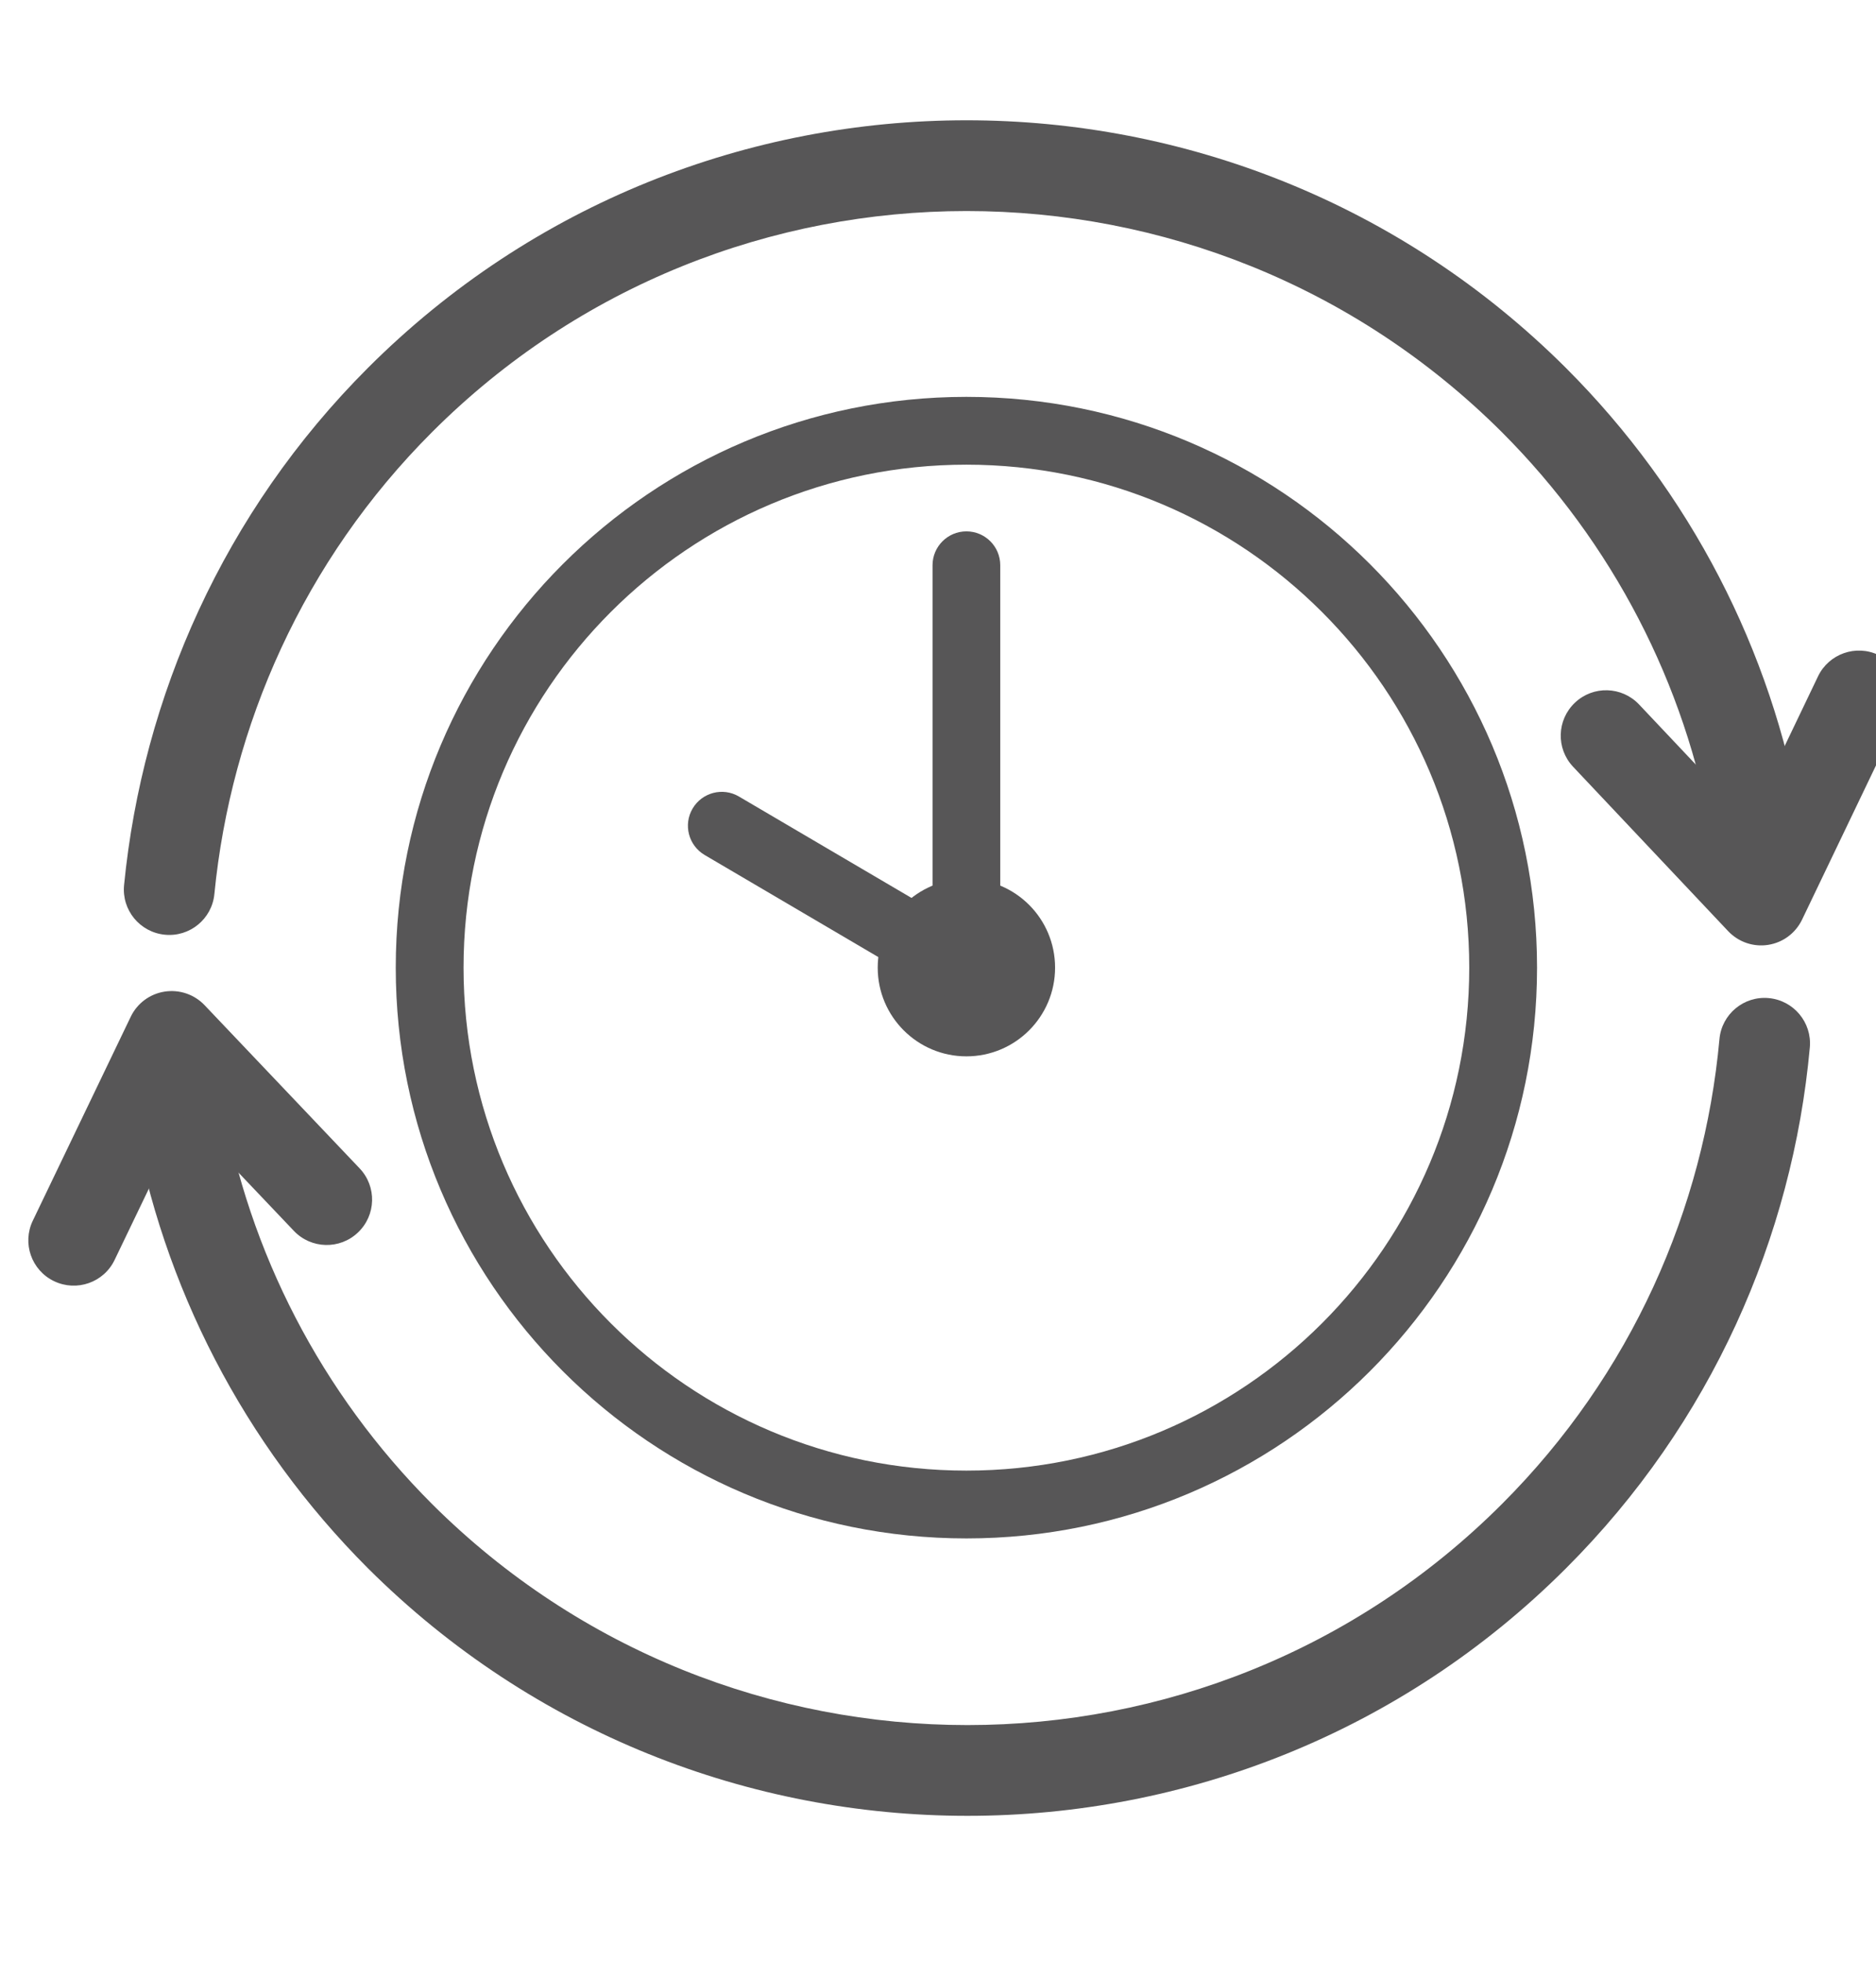
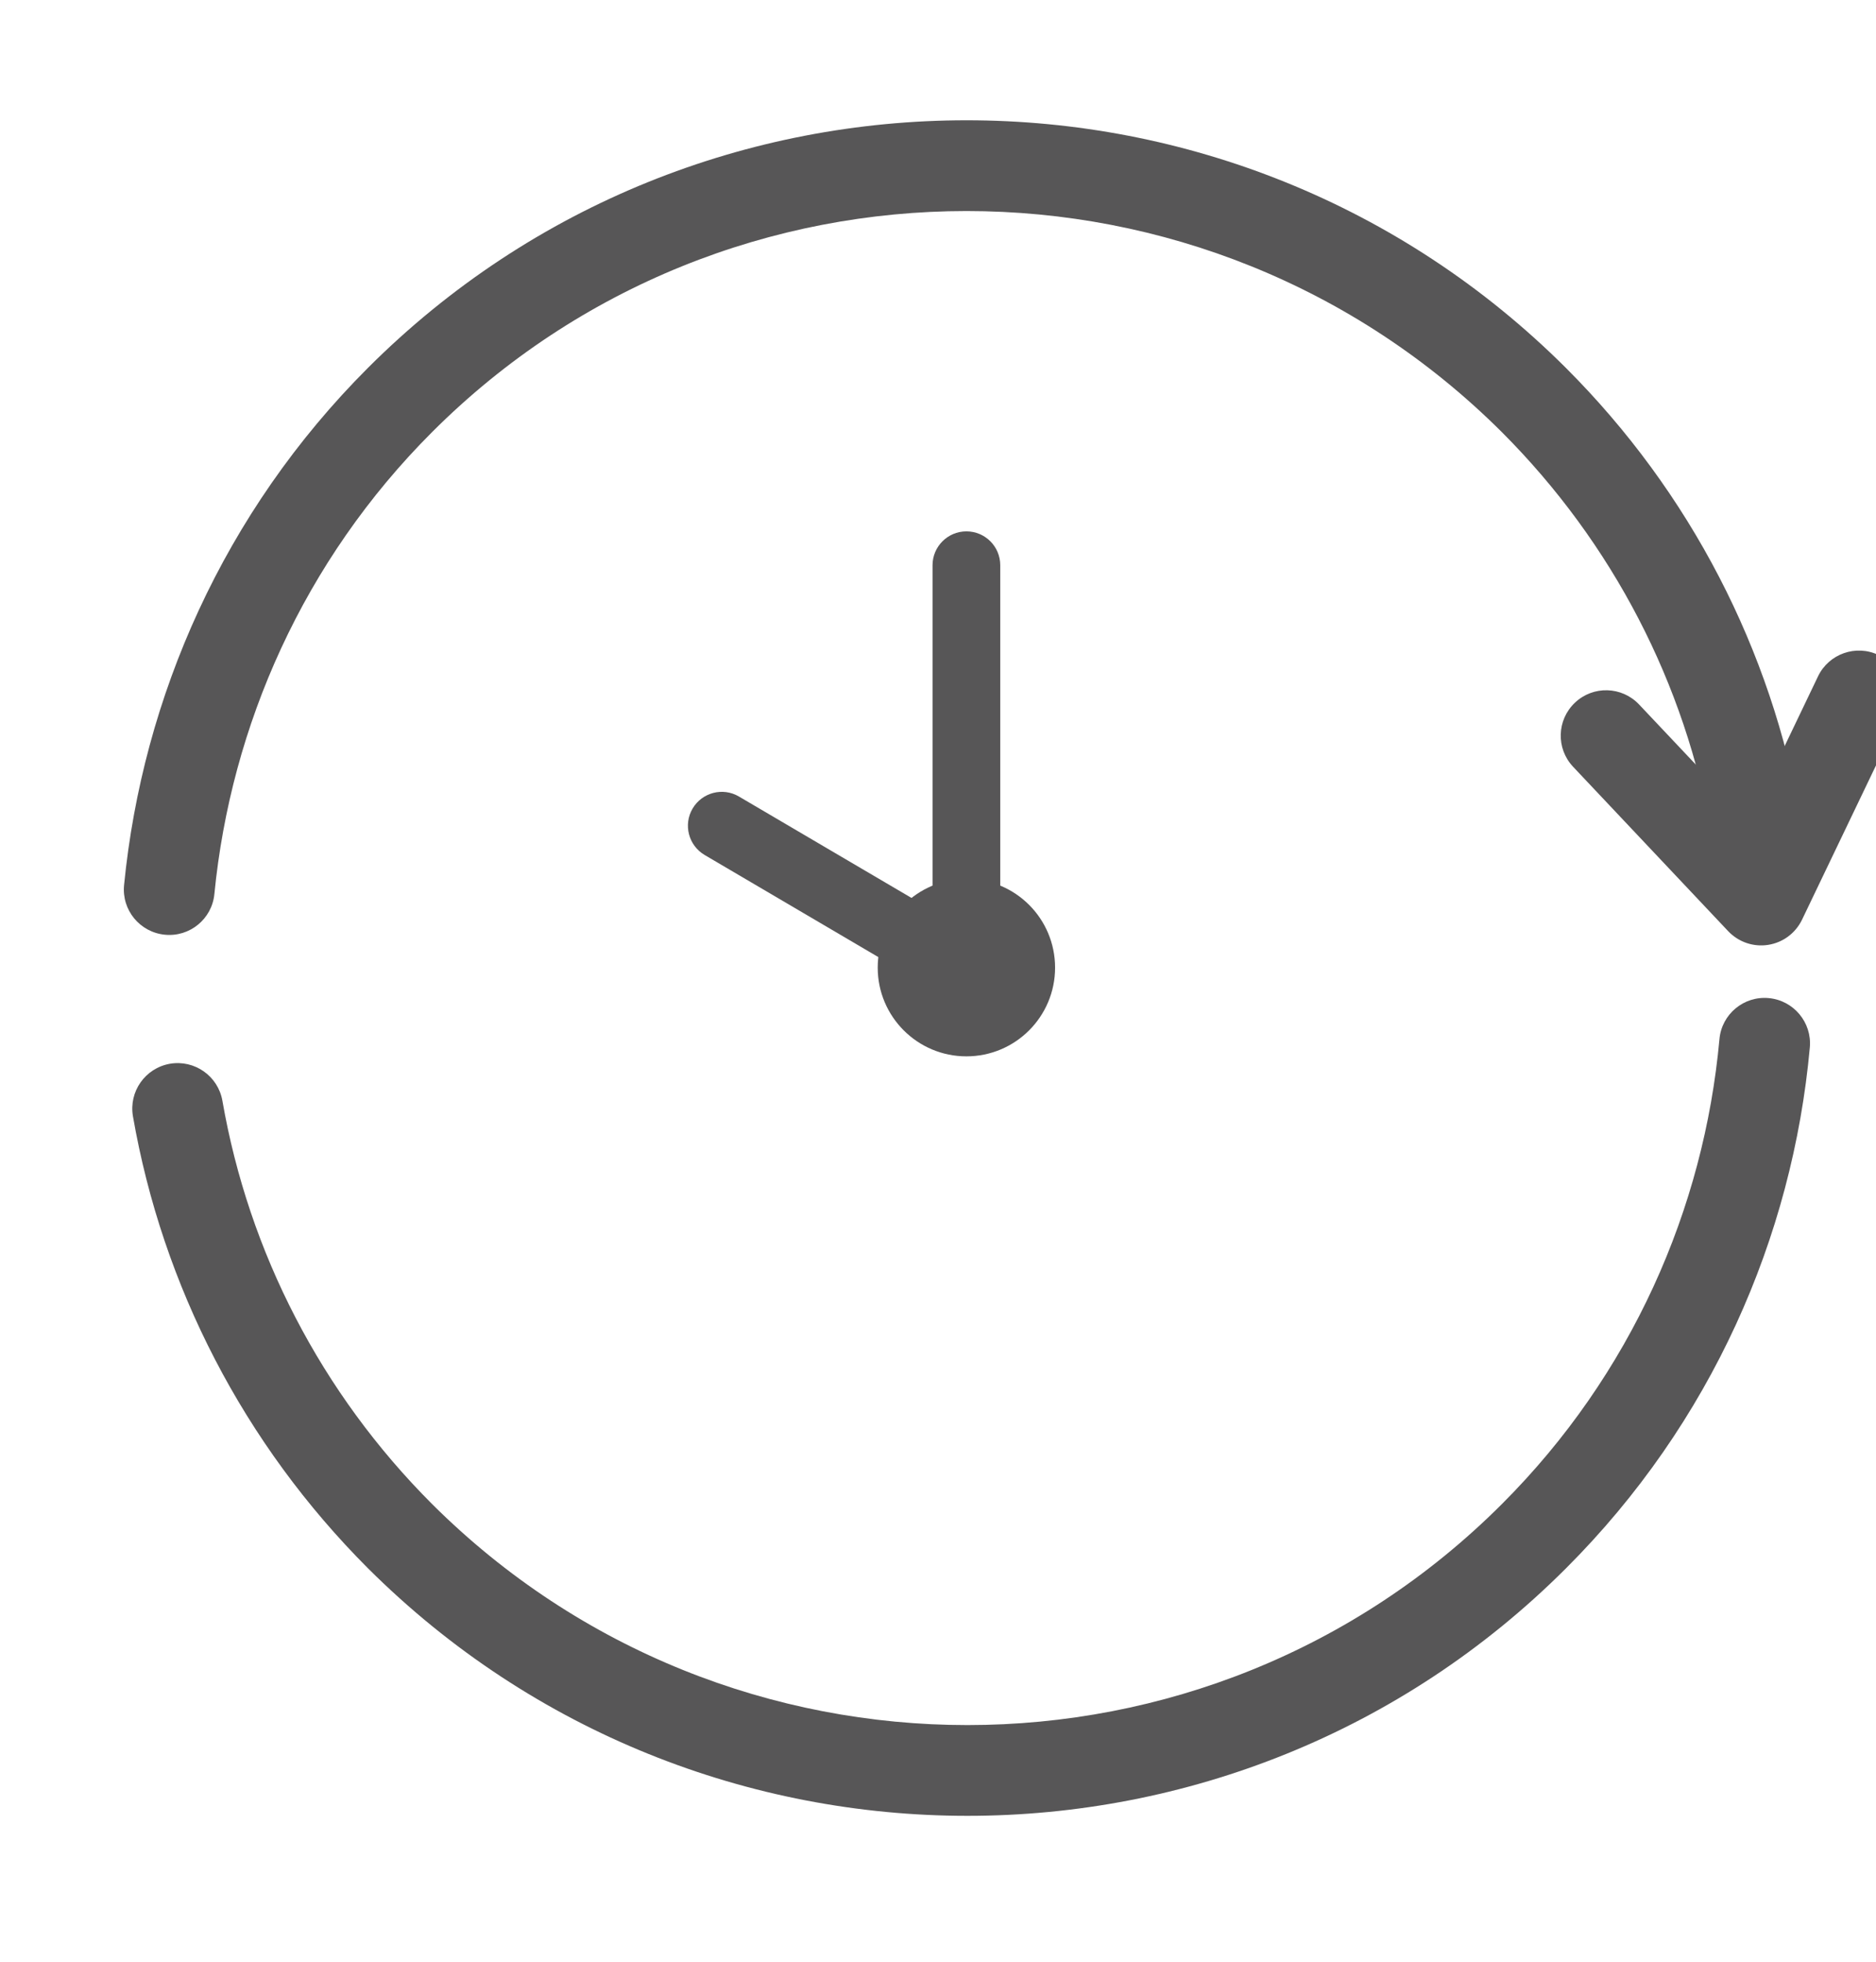
<svg xmlns="http://www.w3.org/2000/svg" width="22" height="23" viewBox="0 0 22 23" fill="none">
  <g clip-path="url(#clip0_1327_13256)">
    <path d="M11.333 12.385C11.908 12.385 12.373 11.919 12.373 11.345C12.373 10.77 11.908 10.305 11.333 10.305C10.759 10.305 10.293 10.77 10.293 11.345C10.293 11.919 10.759 12.385 11.333 12.385Z" fill="#575657" />
    <path fill-rule="evenodd" clip-rule="evenodd" d="M11.333 6.23C11.553 6.23 11.73 6.408 11.73 6.627V11.357C11.73 11.576 11.553 11.754 11.333 11.754C11.114 11.754 10.936 11.576 10.936 11.357V6.627C10.936 6.408 11.114 6.23 11.333 6.23Z" fill="#575657" />
    <path fill-rule="evenodd" clip-rule="evenodd" d="M8.122 9.48C8.233 9.291 8.477 9.227 8.666 9.339L11.534 11.024C11.724 11.136 11.787 11.379 11.676 11.568C11.565 11.757 11.321 11.821 11.132 11.71L8.263 10.024C8.074 9.912 8.011 9.669 8.122 9.48Z" fill="#575657" />
    <path fill-rule="evenodd" clip-rule="evenodd" d="M17.612 5.066C14.144 1.61 8.522 1.611 5.067 5.066C3.559 6.574 2.708 8.508 2.514 10.482C2.486 10.774 2.225 10.988 1.933 10.959C1.64 10.93 1.426 10.67 1.455 10.377C1.672 8.171 2.624 6.004 4.314 4.314C8.186 0.442 14.481 0.443 18.363 4.313L18.364 4.314C19.822 5.771 20.775 7.621 21.121 9.614C21.172 9.904 20.978 10.179 20.688 10.229C20.399 10.28 20.123 10.086 20.073 9.796C19.764 8.019 18.914 6.369 17.612 5.066Z" fill="#575657" />
    <path fill-rule="evenodd" clip-rule="evenodd" d="M22.03 7.68C22.295 7.808 22.407 8.125 22.28 8.39L21.133 10.782C21.057 10.94 20.909 11.051 20.735 11.078C20.562 11.105 20.387 11.045 20.266 10.917L18.448 8.99C18.246 8.776 18.256 8.44 18.47 8.238C18.683 8.036 19.02 8.046 19.222 8.26L20.509 9.623L21.32 7.93C21.447 7.665 21.765 7.553 22.03 7.68Z" fill="#575657" />
    <path fill-rule="evenodd" clip-rule="evenodd" d="M20.742 11.702C21.034 11.729 21.25 11.987 21.224 12.28C21.022 14.503 20.069 16.685 18.364 18.388C14.494 22.257 8.2 22.256 4.317 18.389L4.316 18.388C2.859 16.93 1.906 15.08 1.559 13.088C1.509 12.798 1.703 12.523 1.992 12.472C2.282 12.422 2.557 12.616 2.608 12.905C2.917 14.682 3.766 16.333 5.068 17.635C8.537 21.09 14.159 21.088 17.612 17.635L17.612 17.635C19.133 16.116 19.983 14.169 20.164 12.184C20.19 11.891 20.449 11.675 20.742 11.702Z" fill="#575657" />
-     <path fill-rule="evenodd" clip-rule="evenodd" d="M1.93 11.626C2.103 11.599 2.278 11.658 2.399 11.785L4.217 13.698C4.42 13.911 4.411 14.248 4.198 14.45C3.985 14.653 3.648 14.644 3.446 14.431L2.159 13.077L1.344 14.772C1.217 15.037 0.899 15.148 0.634 15.021C0.369 14.894 0.257 14.576 0.385 14.311L1.533 11.921C1.609 11.763 1.757 11.653 1.93 11.626Z" fill="#575657" />
-     <path fill-rule="evenodd" clip-rule="evenodd" d="M11.333 5.448C8.076 5.448 5.436 8.088 5.436 11.345C5.436 14.602 8.076 17.242 11.333 17.242C14.59 17.242 17.23 14.602 17.23 11.345C17.23 8.088 14.59 5.448 11.333 5.448ZM4.641 11.345C4.641 7.649 7.637 4.653 11.333 4.653C15.029 4.653 18.025 7.649 18.025 11.345C18.025 15.041 15.029 18.037 11.333 18.037C7.637 18.037 4.641 15.041 4.641 11.345Z" fill="#575657" />
  </g>
  <defs>
    <clipPath id="clip0_1327_13256">
      <rect width="22" height="22" fill="white" transform="translate(0 0.352)" />
    </clipPath>
  </defs>
</svg>